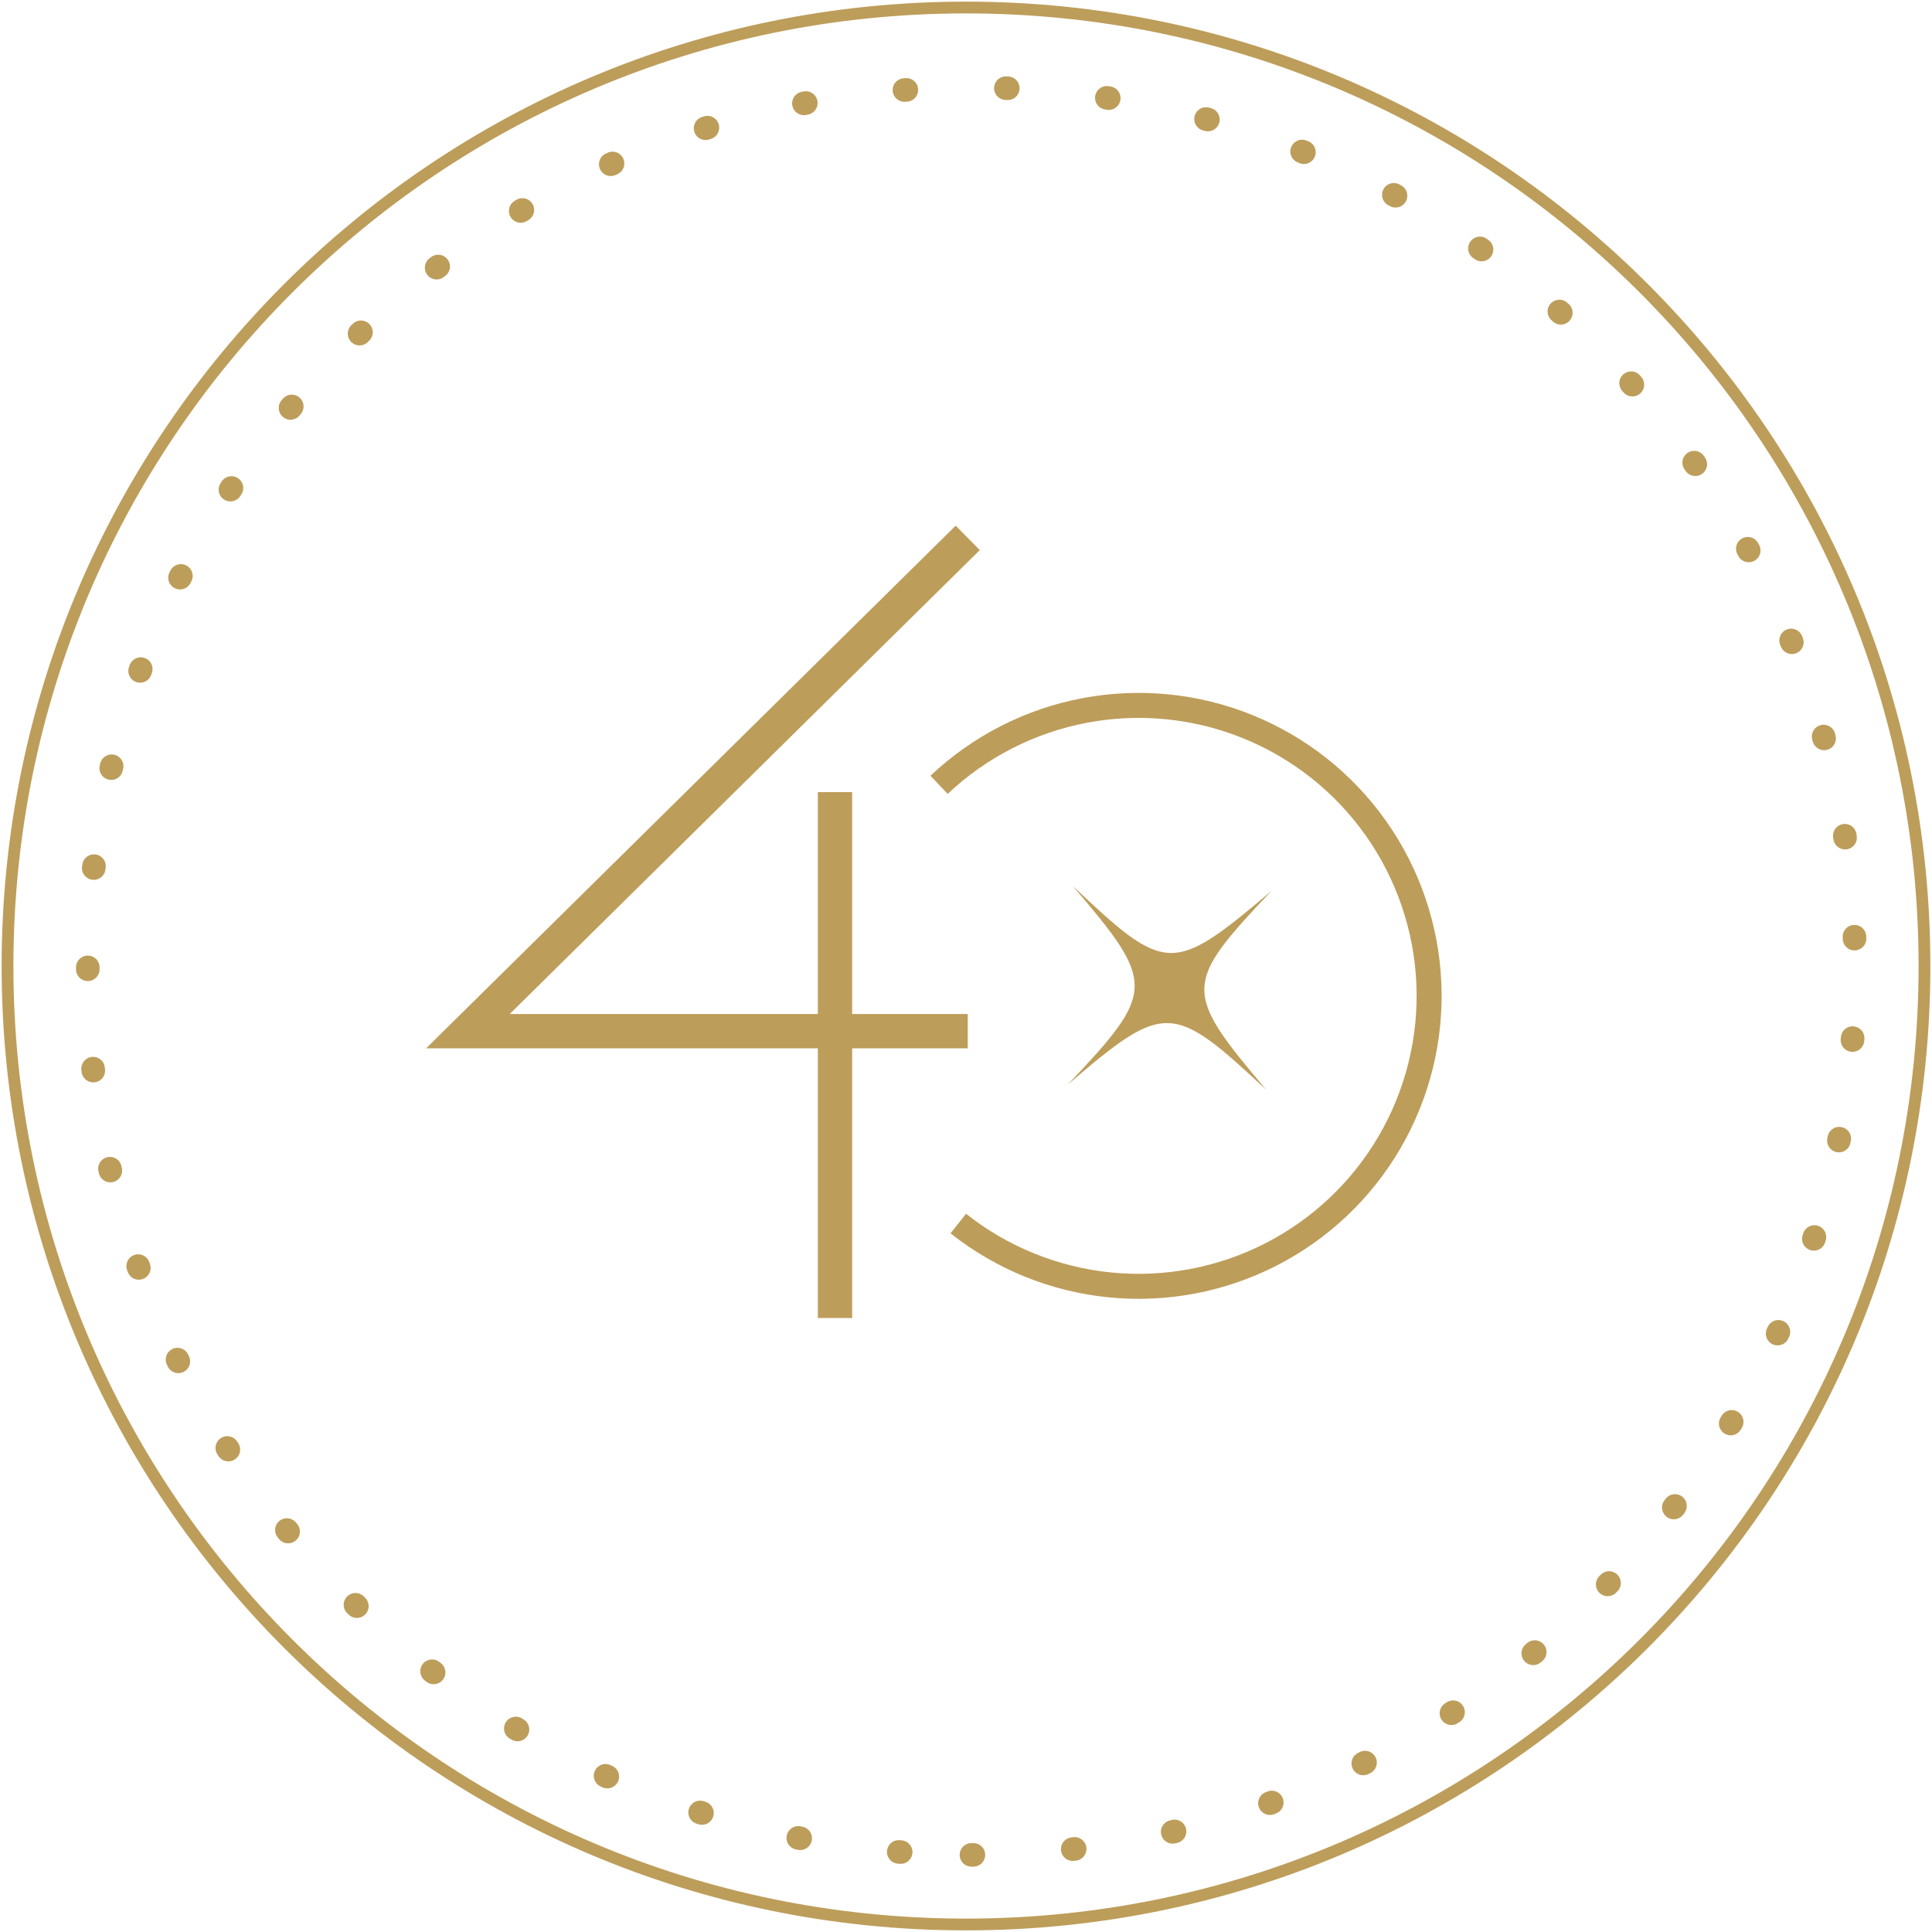
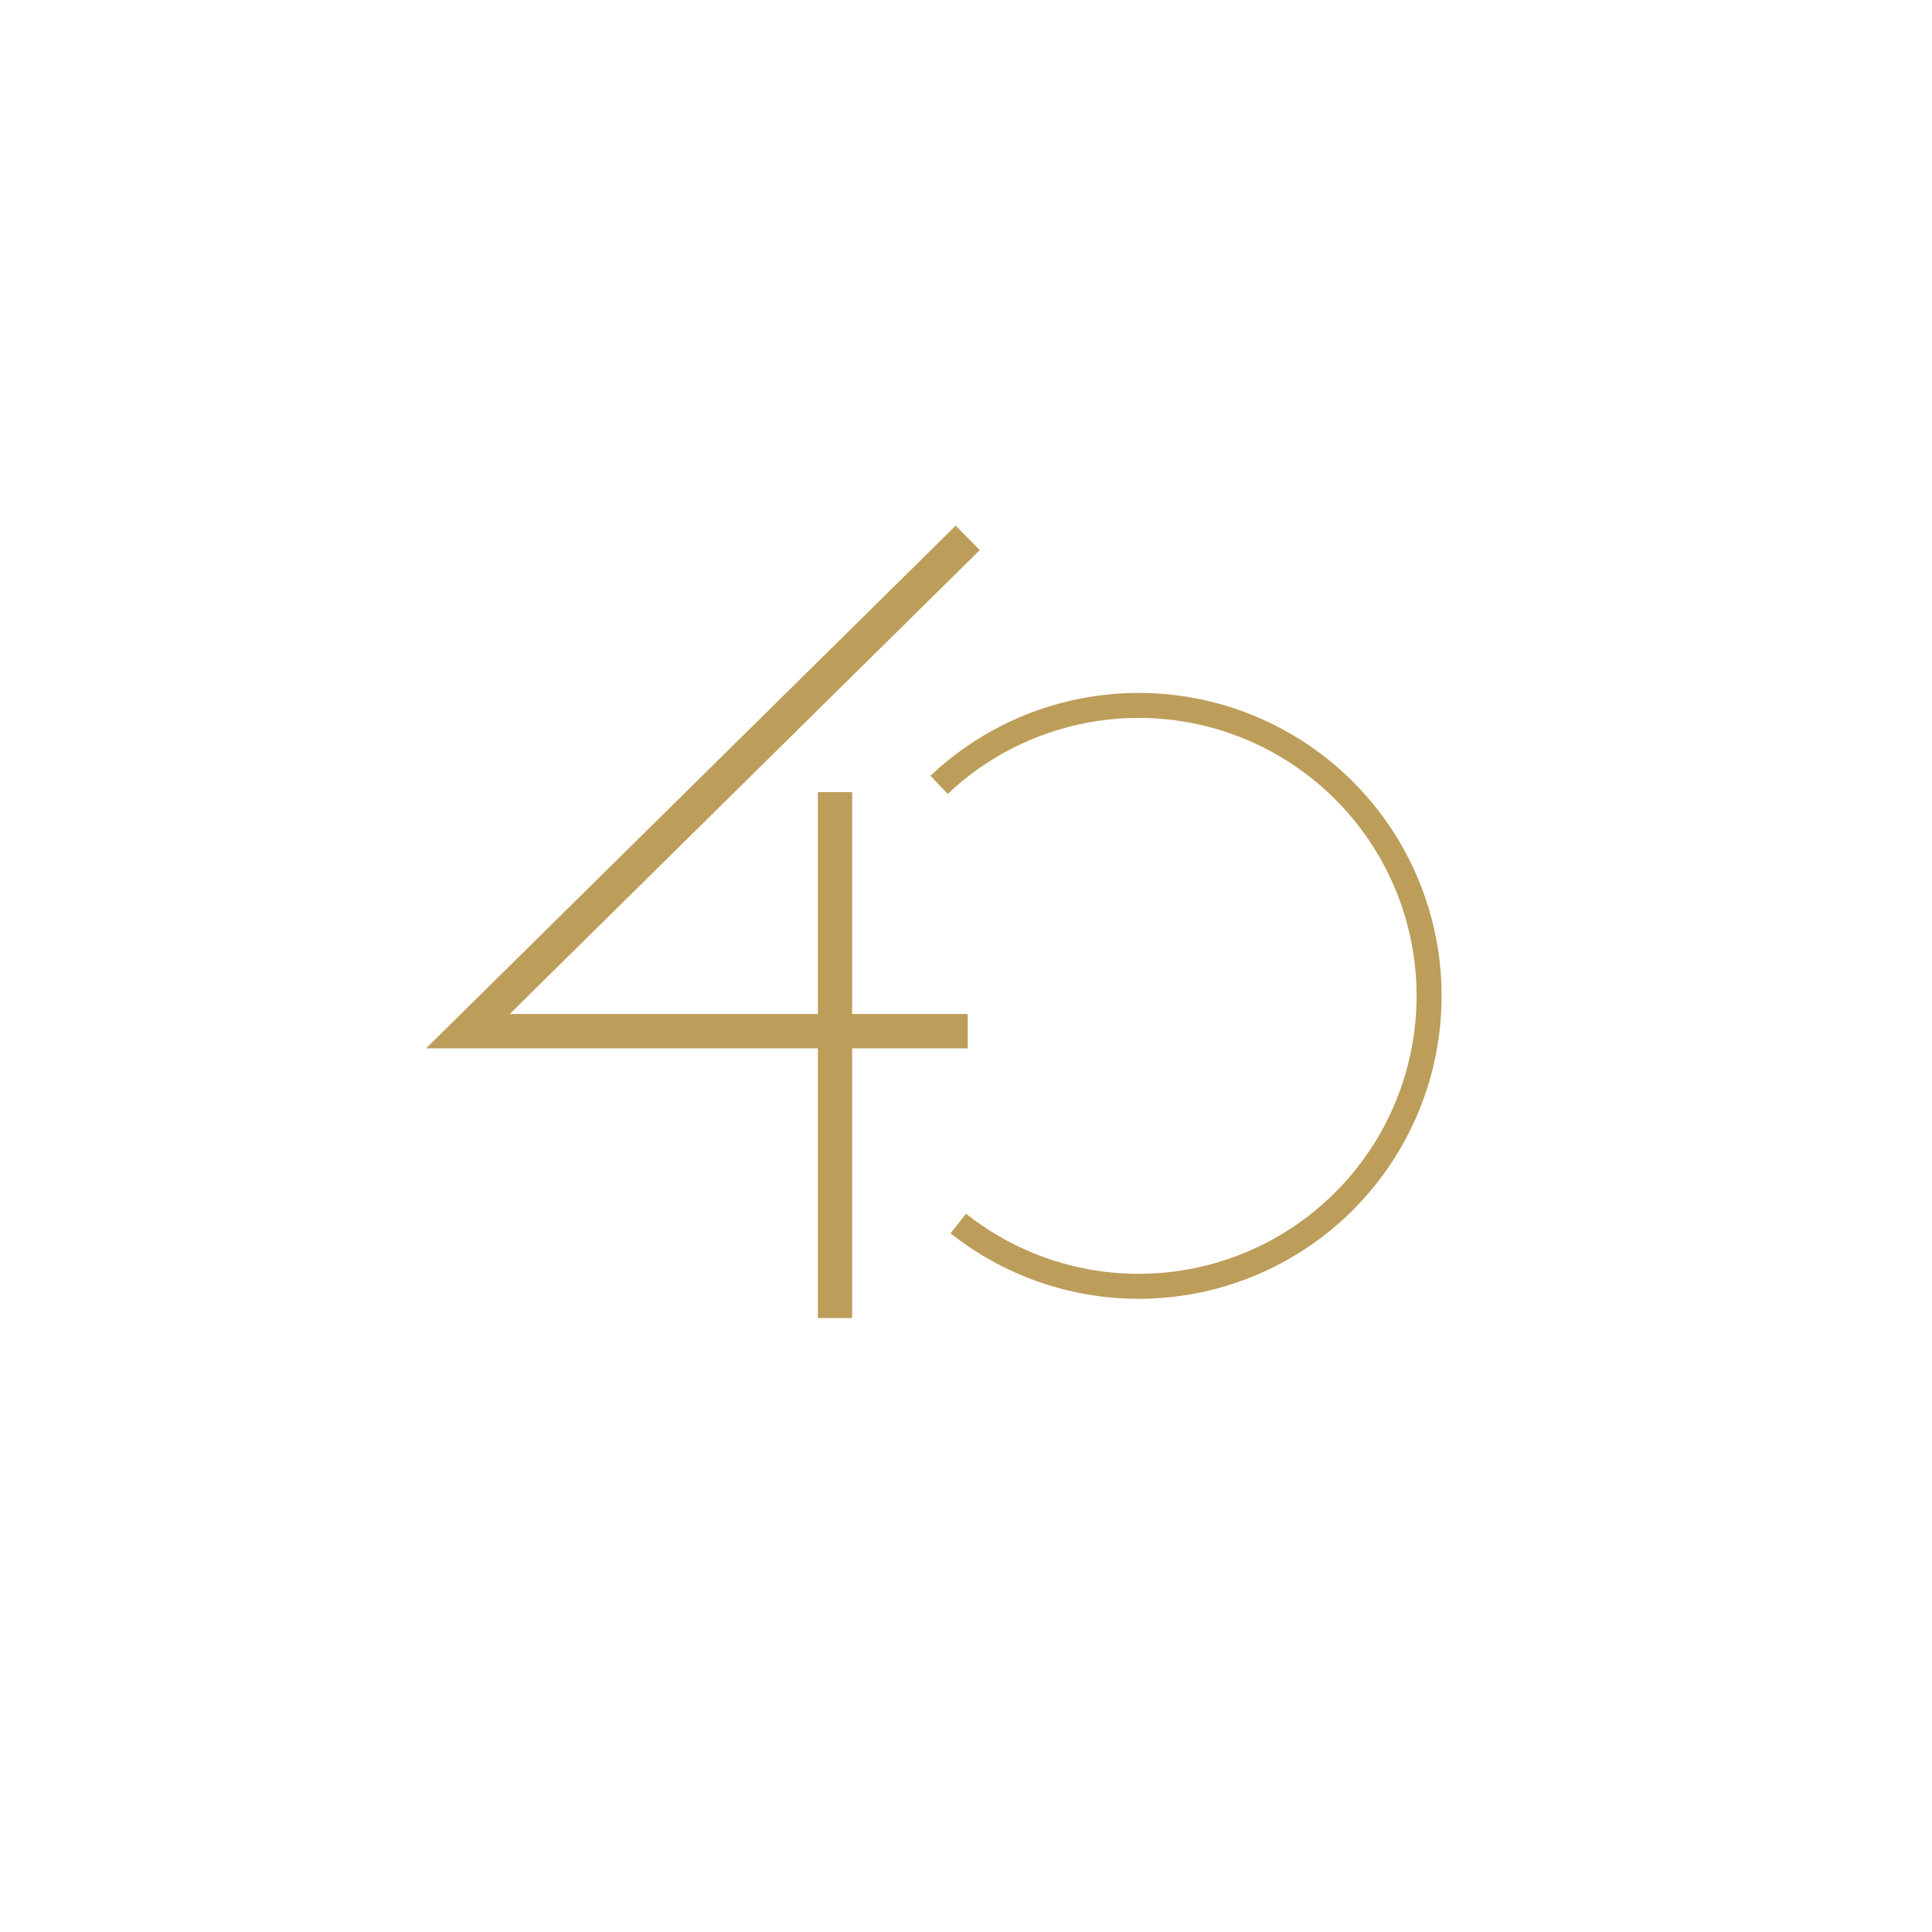
<svg xmlns="http://www.w3.org/2000/svg" width="257" height="257" viewBox="0 0 257 257" fill="none">
-   <path d="M128.5 256C198.916 256 256 198.916 256 128.5C256 58.084 198.916 1 128.5 1C58.084 1 1 58.084 1 128.5C1 198.916 58.084 256 128.5 256Z" stroke="#BD9D5A" stroke-width="1.567" stroke-linecap="round" stroke-linejoin="round" />
-   <path d="M129.225 246.741C194.145 246.741 246.774 194.112 246.774 129.192C246.774 64.271 194.145 11.643 129.225 11.643C64.304 11.643 11.676 64.271 11.676 129.192C11.676 194.112 64.304 246.741 129.225 246.741Z" stroke="#BD9D5A" stroke-width="3.134" stroke-miterlimit="10" stroke-linecap="round" stroke-dasharray="0.26 13.24" />
  <path d="M126.44 164.061C132.495 168.859 139.801 171.815 147.489 172.577C155.176 173.34 162.921 171.877 169.8 168.363C176.68 164.849 182.404 159.432 186.292 152.756C190.181 146.081 192.068 138.429 191.73 130.711C191.393 122.994 188.844 115.535 184.388 109.225C179.932 102.915 173.756 98.018 166.596 95.118C159.436 92.219 151.593 91.438 144.002 92.869C136.41 94.3 129.39 97.883 123.777 103.19L126.062 105.607C131.212 100.737 137.653 97.45 144.618 96.137C151.583 94.824 158.778 95.54 165.348 98.201C171.917 100.861 177.583 105.354 181.672 111.143C185.76 116.933 188.099 123.776 188.408 130.857C188.718 137.938 186.986 144.958 183.419 151.083C179.852 157.207 174.6 162.178 168.288 165.402C161.976 168.626 154.87 169.968 147.817 169.268C140.764 168.569 134.061 165.856 128.505 161.455L126.44 164.061Z" fill="#BD9D5A" />
  <path d="M128.731 71.551L62.246 137.168H128.731" stroke="#BD9D5A" stroke-width="4.563" />
  <path d="M111.074 105.372V175.325" stroke="#BD9D5A" stroke-width="4.563" />
-   <path d="M142.678 117.828C155.13 129.615 155.981 129.642 169.125 118.52C157.365 130.945 157.338 131.823 168.433 144.967C155.981 133.34 154.97 133.18 142.039 144.275C153.773 131.877 153.799 130.839 142.678 117.828Z" fill="#BD9D5A" />
</svg>